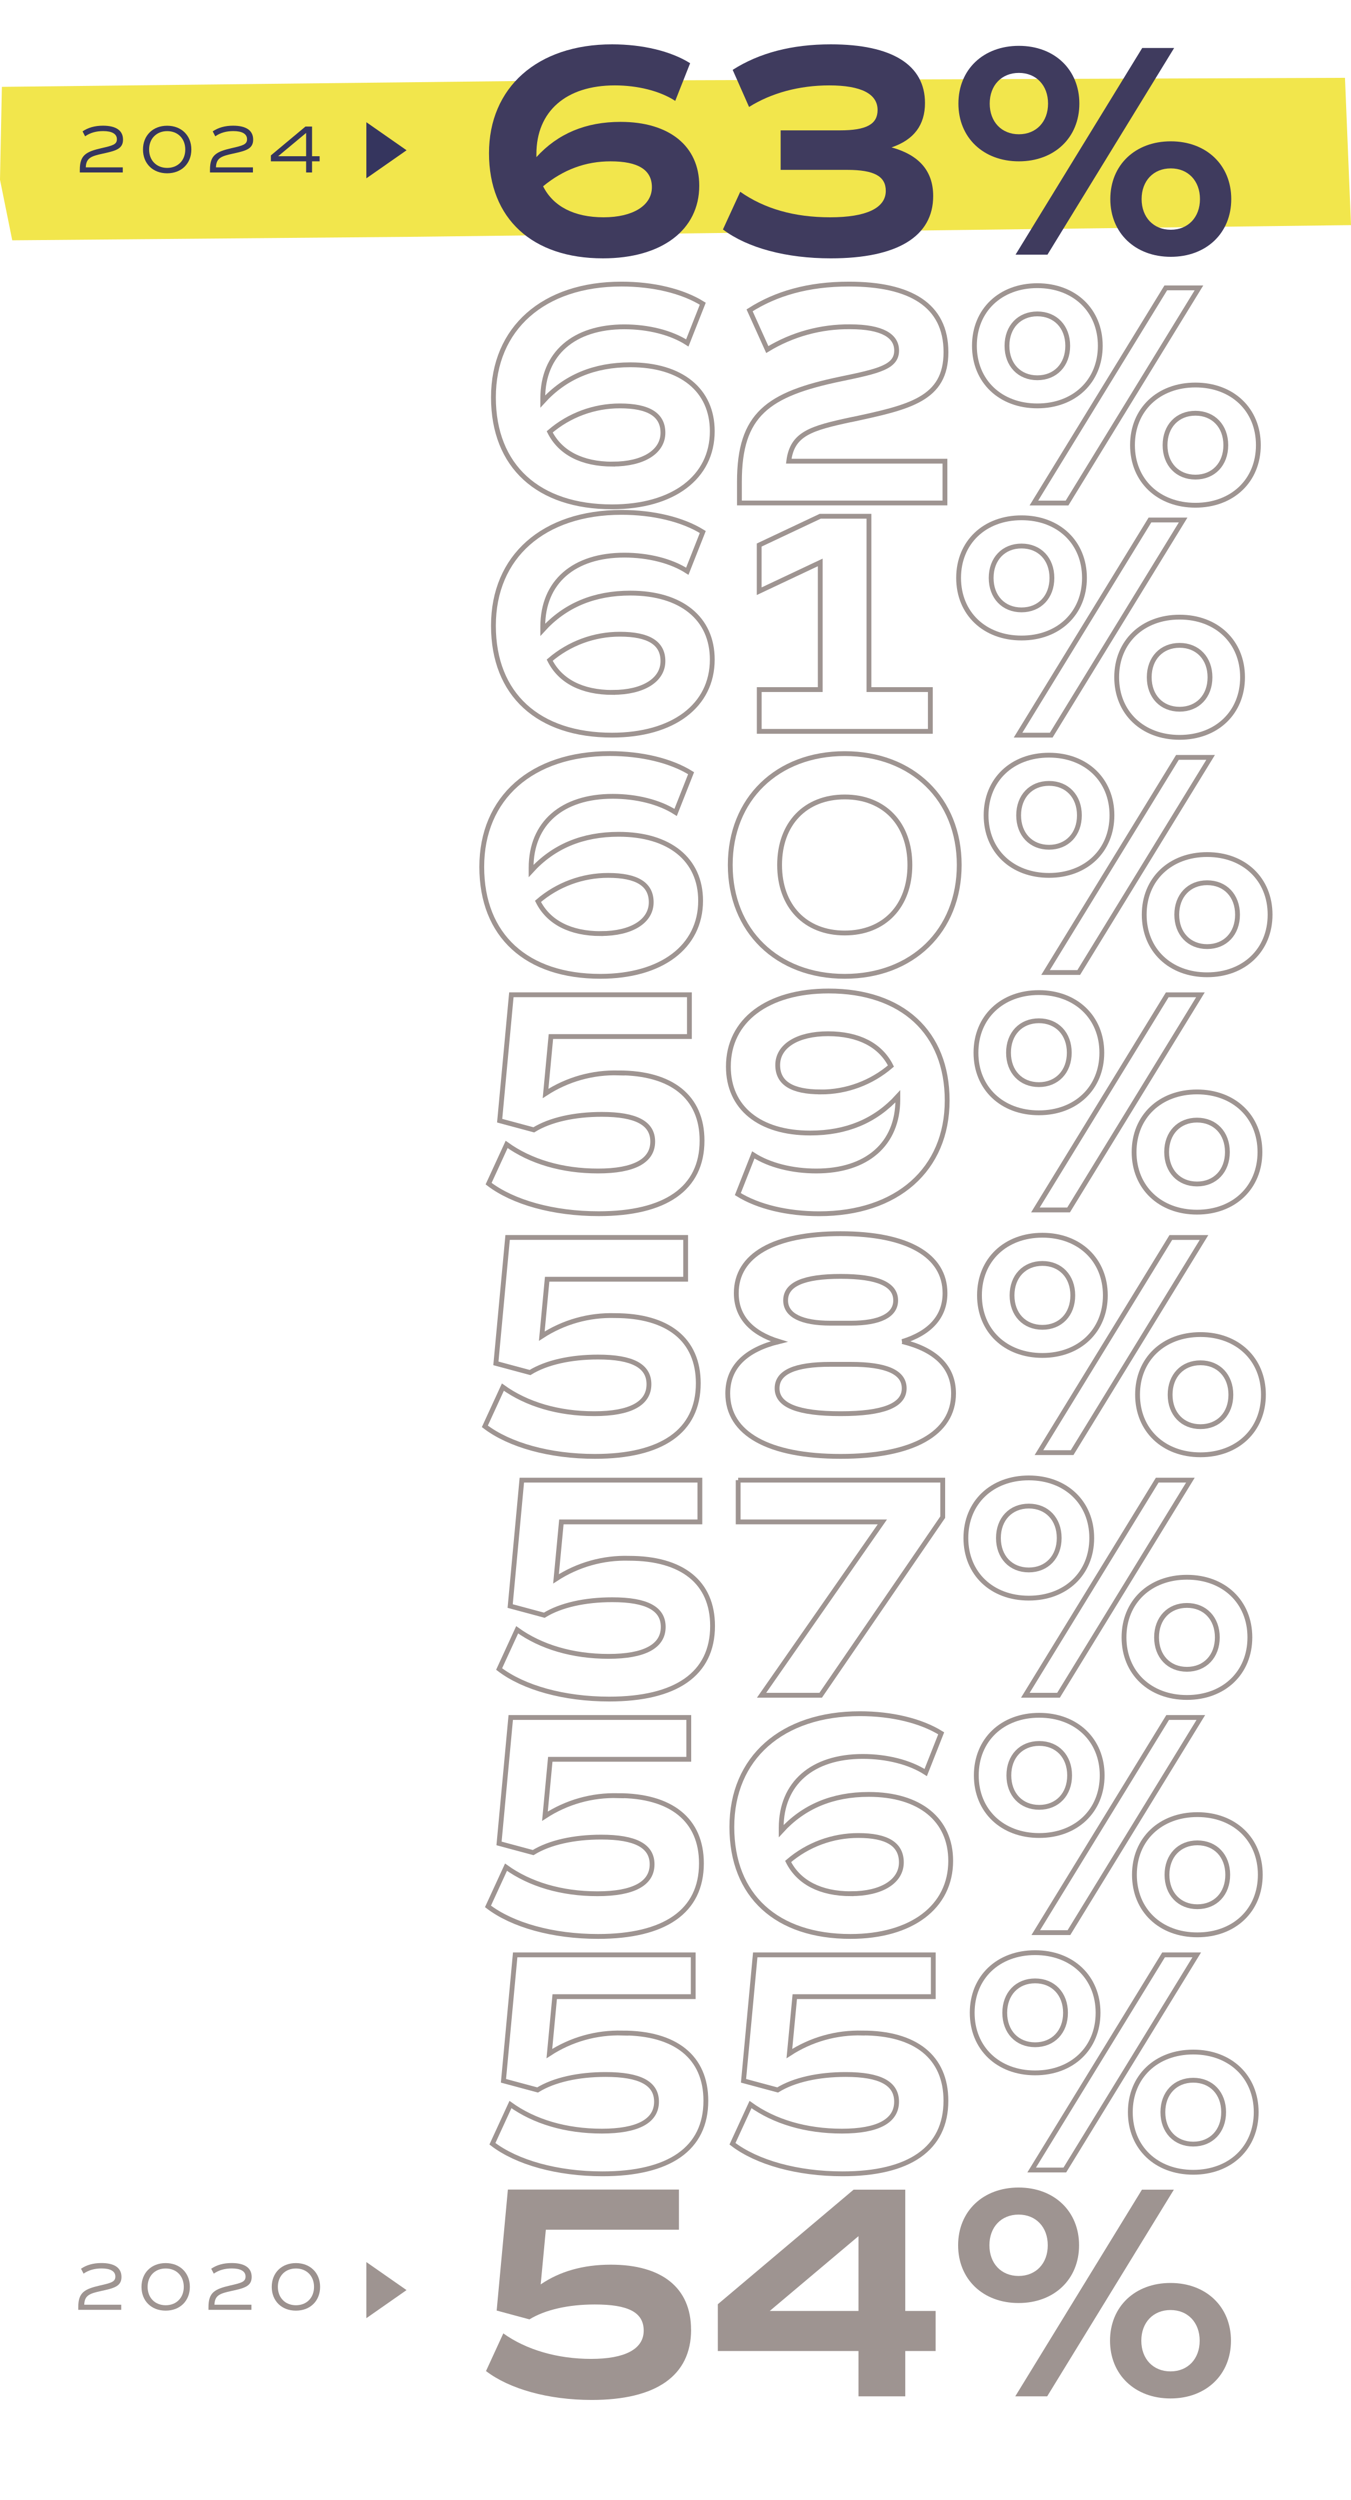
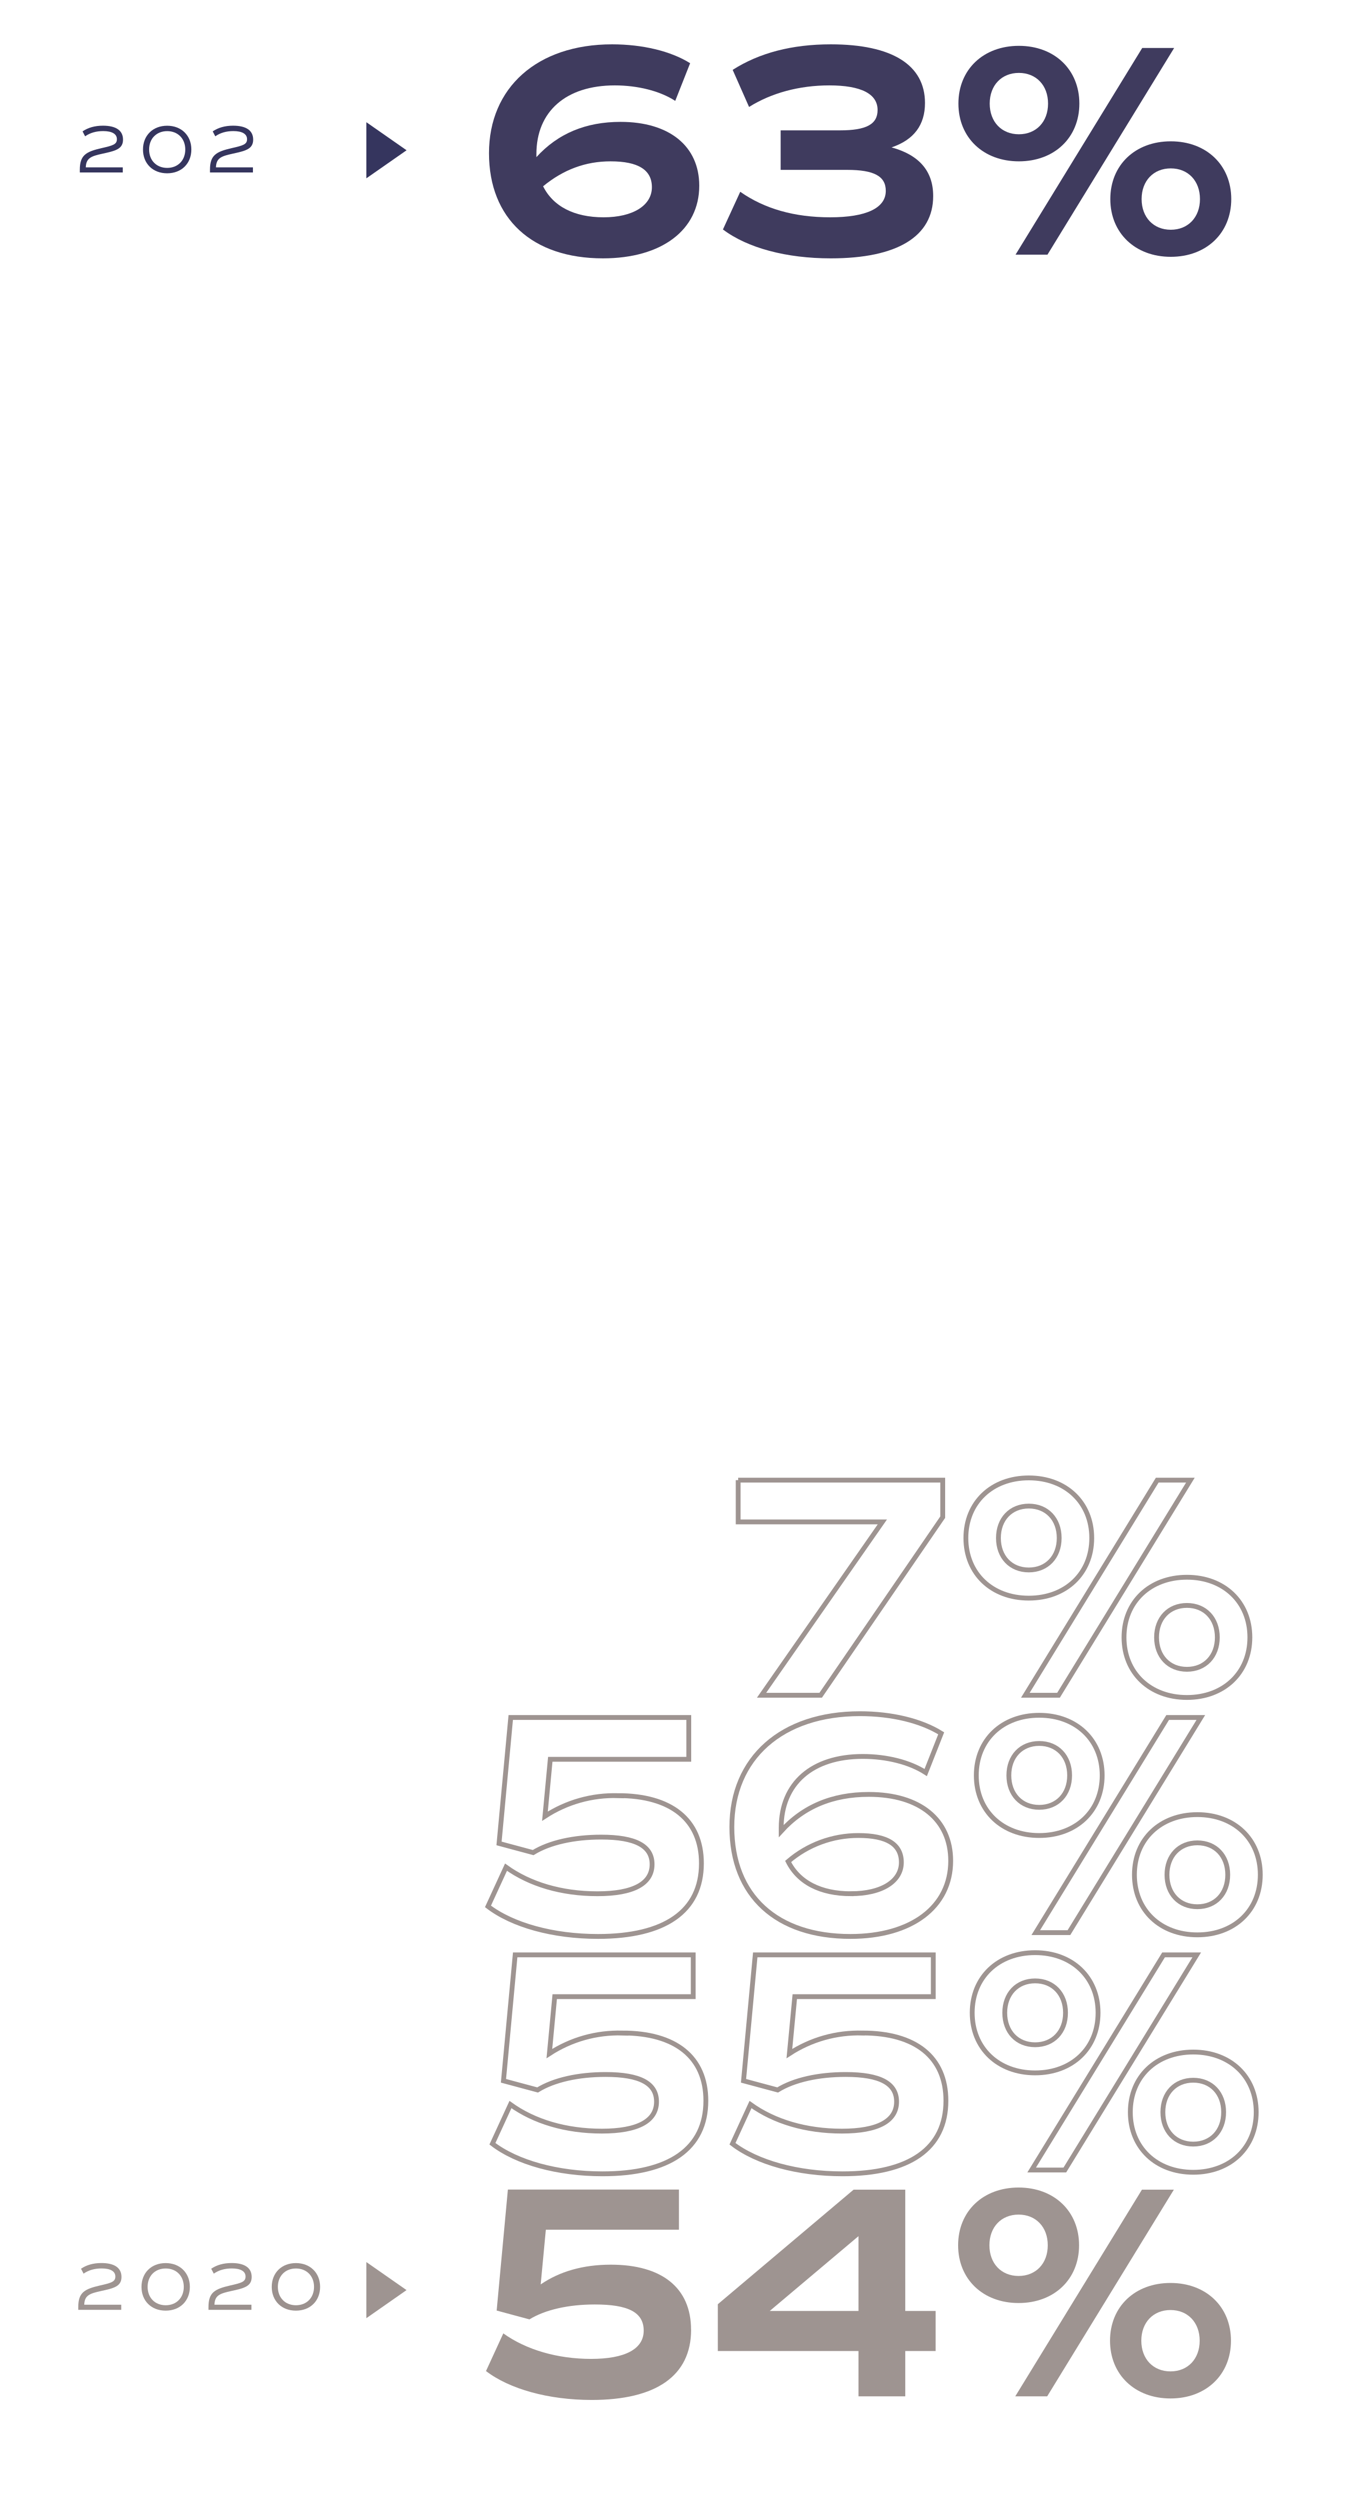
<svg xmlns="http://www.w3.org/2000/svg" id="Group_396" viewBox="0 0 280.15 518.19">
  <defs>
    <clipPath id="clippath">
-       <rect width="280.15" height="518.19" style="fill: none;" />
-     </clipPath>
+       </clipPath>
    <clipPath id="clippath-1">
      <rect width="280.15" height="518.19" style="fill: none;" />
    </clipPath>
    <clipPath id="clippath-2">
      <rect width="280.15" height="518.19" style="fill: none;" />
    </clipPath>
  </defs>
  <g id="Group_391">
    <g style="clip-path: url(#clippath);">
      <g id="Group_390">
        <path id="Path_1100" d="M127.04,96.2c-6.36,0-10.89-2.36-13.05-6.69,4.05-3.48,9.22-5.39,14.56-5.38,5.97,0,8.92,1.84,8.92,5.57,0,3.93-4.07,6.49-10.43,6.49ZM130.71,75.61c-7.47,0-13.51,2.49-18.16,7.61v-.66c0-9.25,6.43-14.82,16.92-14.82,4.92,0,9.71,1.18,13.05,3.34l3.21-8.13c-4.2-2.62-10.3-4.07-16.85-4.07-16.2,0-26.56,9.18-26.56,23.48s9.31,22.69,24.59,22.69c12.66,0,20.79-6.1,20.79-15.67,0-8.53-6.42-13.77-16.98-13.77h0Z" style="fill: none; stroke: #9e9491; stroke-miterlimit: 4.08;" />
        <path id="Path_1101" d="M176.68,86.95c11.93-2.56,19.48-4.2,19.48-13.97s-7.41-14.1-20.13-14.1c-8.46,0-15.15,1.97-20.59,5.44l3.67,8.13c5.17-3.15,11.12-4.79,17.18-4.72,6.69,0,9.64,1.9,9.64,4.92,0,3.41-3.67,4.26-11.61,5.9-15.15,3.15-20.99,7.35-20.99,21.31v4.39h42.62v-8.66h-32.39c.72-5.7,4.52-6.82,13.11-8.65Z" style="fill: none; stroke: #9e9491; stroke-miterlimit: 4.08;" />
        <path id="Path_1102" d="M247.89,98.89c-3.74,0-6.3-2.69-6.3-6.62s2.56-6.62,6.3-6.62,6.3,2.69,6.3,6.62-2.56,6.62-6.3,6.62ZM247.89,104.72c7.67,0,13.05-5.11,13.05-12.46s-5.38-12.46-13.05-12.46-13.05,5.11-13.05,12.46,5.38,12.46,13.05,12.46ZM215.11,78.3c-3.74,0-6.3-2.69-6.3-6.62s2.56-6.62,6.3-6.62,6.3,2.69,6.3,6.62-2.56,6.62-6.3,6.62ZM214.39,104.26h6.88l27.35-44.59h-6.88l-27.35,44.59ZM215.11,84.13c7.67,0,13.05-5.11,13.05-12.46s-5.38-12.46-13.05-12.46-13.05,5.11-13.05,12.46,5.38,12.46,13.05,12.46h0Z" style="fill: none; stroke: #9e9491; stroke-miterlimit: 4.08;" />
        <path id="Path_1103" d="M127.04,143.52c-6.36,0-10.89-2.36-13.05-6.69,4.05-3.48,9.22-5.39,14.56-5.38,5.97,0,8.92,1.84,8.92,5.57,0,3.93-4.07,6.49-10.43,6.49ZM130.71,122.93c-7.47,0-13.51,2.49-18.16,7.61v-.66c0-9.25,6.43-14.82,16.92-14.82,4.92,0,9.71,1.18,13.05,3.34l3.21-8.13c-4.2-2.62-10.3-4.07-16.85-4.07-16.2,0-26.56,9.18-26.56,23.48s9.31,22.69,24.59,22.69c12.66,0,20.79-6.1,20.79-15.67,0-8.53-6.42-13.77-16.98-13.77h0Z" style="fill: none; stroke: #9e9491; stroke-miterlimit: 4.08;" />
-         <path id="Path_1104" d="M180.19,142.93v-35.93h-10.1l-12.66,5.97v9.57l12.66-5.97v26.36h-12.65v8.66h35.48v-8.66h-12.72Z" style="fill: none; stroke: #9e9491; stroke-miterlimit: 4.08;" />
        <path id="Path_1105" d="M244.61,147c-3.74,0-6.3-2.69-6.3-6.62s2.56-6.62,6.3-6.62,6.3,2.69,6.3,6.62-2.56,6.62-6.3,6.62ZM244.61,152.83c7.67,0,13.05-5.12,13.05-12.46s-5.38-12.46-13.05-12.46-13.05,5.11-13.05,12.46,5.38,12.46,13.05,12.46ZM211.83,126.41c-3.74,0-6.3-2.69-6.3-6.62s2.56-6.62,6.3-6.62,6.3,2.69,6.3,6.62-2.56,6.62-6.3,6.62h0ZM211.11,152.37h6.88l27.35-44.59h-6.88l-27.35,44.59ZM211.83,132.24c7.67,0,13.05-5.11,13.05-12.46s-5.38-12.46-13.05-12.46-13.05,5.11-13.05,12.46,5.38,12.46,13.05,12.46h0Z" style="fill: none; stroke: #9e9491; stroke-miterlimit: 4.08;" />
        <path id="Path_1106" d="M124.61,193.51c-6.36,0-10.89-2.36-13.05-6.69,4.05-3.48,9.22-5.39,14.56-5.38,5.97,0,8.92,1.84,8.92,5.57,0,3.93-4.07,6.49-10.43,6.49ZM128.29,172.92c-7.47,0-13.51,2.49-18.16,7.61v-.66c0-9.25,6.43-14.82,16.92-14.82,4.92,0,9.7,1.18,13.05,3.34l3.21-8.13c-4.2-2.62-10.3-4.07-16.85-4.07-16.2,0-26.56,9.18-26.56,23.48s9.31,22.69,24.59,22.69c12.66,0,20.79-6.1,20.79-15.67,0-8.53-6.43-13.77-16.98-13.77h0Z" style="fill: none; stroke: #9e9491; stroke-miterlimit: 4.08;" />
        <path id="Path_1107" d="M175.17,193.38c-8.2,0-13.51-5.57-13.51-14.1s5.31-14.1,13.51-14.1,13.51,5.57,13.51,14.1-5.31,14.1-13.51,14.1ZM175.17,202.36c14.03,0,23.74-9.44,23.74-23.08s-9.71-23.08-23.74-23.08-23.74,9.44-23.74,23.08,9.71,23.08,23.74,23.08Z" style="fill: none; stroke: #9e9491; stroke-miterlimit: 4.08;" />
        <path id="Path_1108" d="M250.32,196.2c-3.74,0-6.3-2.69-6.3-6.62s2.56-6.62,6.3-6.62,6.3,2.69,6.3,6.62-2.56,6.62-6.3,6.62ZM250.32,202.04c7.67,0,13.05-5.12,13.05-12.46s-5.38-12.46-13.05-12.46-13.05,5.12-13.05,12.46,5.38,12.46,13.05,12.46ZM217.53,175.61c-3.74,0-6.3-2.69-6.3-6.62s2.56-6.62,6.3-6.62,6.3,2.69,6.3,6.62-2.56,6.62-6.3,6.62ZM216.81,201.57h6.88l27.35-44.59h-6.88l-27.35,44.59ZM217.53,181.44c7.67,0,13.05-5.12,13.05-12.46s-5.38-12.46-13.05-12.46-13.05,5.12-13.05,12.46,5.38,12.46,13.05,12.46h0Z" style="fill: none; stroke: #9e9491; stroke-miterlimit: 4.08;" />
        <path id="Path_1109" d="M128.28,222.38c-5.37-.16-10.65,1.33-15.15,4.26l1.11-11.8h28.72v-8.66h-36.92l-2.43,26.1,7.08,1.9c3.41-2.1,8.46-3.21,14.1-3.21,7.15,0,10.56,1.84,10.56,5.64,0,4-3.87,6.1-11.34,6.1s-14.03-1.97-18.95-5.51l-3.74,8.13c5.05,3.87,13.44,6.23,22.82,6.23,13.84,0,21.44-5.18,21.44-15.15,0-9.05-6.3-14.04-17.31-14.04Z" style="fill: none; stroke: #9e9491; stroke-miterlimit: 4.08;" />
        <path id="Path_1110" d="M170.19,226.32c-5.97,0-8.92-1.84-8.92-5.57,0-3.93,4.07-6.49,10.43-6.49s10.88,2.36,13.05,6.69c-4.05,3.48-9.22,5.39-14.56,5.38ZM171.83,205.4c-12.66,0-20.79,6.1-20.79,15.67,0,8.52,6.43,13.77,16.98,13.77,7.48,0,13.51-2.49,18.16-7.61v.66c0,9.25-6.43,14.82-16.92,14.82-4.92,0-9.71-1.18-13.05-3.34l-3.21,8.13c4.2,2.62,10.3,4.07,16.85,4.07,16.2,0,26.56-9.18,26.56-23.48,0-14.1-9.31-22.69-24.59-22.69h0Z" style="fill: none; stroke: #9e9491; stroke-miterlimit: 4.08;" />
        <path id="Path_1111" d="M248.22,245.4c-3.74,0-6.3-2.69-6.3-6.62s2.56-6.62,6.3-6.62,6.3,2.69,6.3,6.62-2.56,6.62-6.3,6.62ZM248.22,251.24c7.67,0,13.05-5.12,13.05-12.46s-5.38-12.46-13.05-12.46-13.05,5.12-13.05,12.46,5.38,12.46,13.05,12.46ZM215.43,224.81c-3.74,0-6.3-2.69-6.3-6.62s2.56-6.62,6.3-6.62,6.3,2.69,6.3,6.62-2.56,6.62-6.3,6.62h0ZM214.71,250.78h6.88l27.34-44.59h-6.88l-27.34,44.59ZM215.43,230.65c7.67,0,13.05-5.12,13.05-12.46s-5.38-12.46-13.05-12.46-13.05,5.11-13.05,12.46,5.38,12.46,13.05,12.46h0Z" style="fill: none; stroke: #9e9491; stroke-miterlimit: 4.08;" />
        <path id="Path_1112" d="M127.5,272.68c-5.37-.16-10.65,1.33-15.15,4.26l1.11-11.8h28.72v-8.66h-36.92l-2.43,26.1,7.08,1.9c3.41-2.1,8.46-3.21,14.1-3.21,7.15,0,10.56,1.84,10.56,5.64,0,4-3.87,6.1-11.34,6.1s-14.03-1.97-18.95-5.51l-3.74,8.13c5.05,3.87,13.44,6.23,22.82,6.23,13.84,0,21.44-5.18,21.44-15.15,0-9.05-6.29-14.03-17.31-14.03Z" style="fill: none; stroke: #9e9491; stroke-miterlimit: 4.08;" />
        <path id="Path_1113" d="M174.32,293.01c-8.85,0-13.18-1.71-13.18-5.25,0-3.35,3.67-4.98,11.08-4.98h4.2c7.41,0,11.08,1.64,11.08,4.98,0,3.54-4.33,5.25-13.18,5.25ZM174.32,264.55c7.67,0,11.41,1.64,11.41,4.98,0,3.08-3.28,4.72-9.31,4.72h-4.2c-6.03,0-9.31-1.64-9.31-4.72,0-3.34,3.74-4.98,11.41-4.98ZM187.11,278.06c5.77-1.77,8.85-5.18,8.85-10.03,0-7.87-7.8-12.33-21.64-12.33s-21.64,4.46-21.64,12.33c0,4.85,3.08,8.26,8.85,10.03-6.95,1.7-10.62,5.31-10.62,10.75,0,8.33,8.46,13.05,23.41,13.05s23.41-4.72,23.41-13.05c0-5.44-3.67-9.05-10.62-10.75Z" style="fill: none; stroke: #9e9491; stroke-miterlimit: 4.08;" />
        <path id="Path_1114" d="M248.94,295.7c-3.74,0-6.3-2.69-6.3-6.62s2.56-6.62,6.3-6.62,6.3,2.69,6.3,6.62-2.56,6.62-6.3,6.62ZM248.94,301.53c7.67,0,13.05-5.11,13.05-12.46s-5.38-12.46-13.05-12.46-13.05,5.11-13.05,12.46,5.37,12.46,13.05,12.46ZM216.16,275.11c-3.74,0-6.3-2.69-6.3-6.62s2.56-6.62,6.3-6.62,6.3,2.69,6.3,6.62-2.56,6.62-6.3,6.62h0ZM215.44,301.08h6.88l27.35-44.59h-6.88l-27.35,44.59ZM216.16,280.94c7.67,0,13.05-5.12,13.05-12.46s-5.38-12.46-13.05-12.46-13.05,5.12-13.05,12.46,5.38,12.46,13.05,12.46h0Z" style="fill: none; stroke: #9e9491; stroke-miterlimit: 4.08;" />
        <path id="Path_1115" d="M130.45,322.98c-5.37-.16-10.65,1.33-15.15,4.26l1.11-11.8h28.72v-8.66h-36.92l-2.42,26.1,7.08,1.9c3.41-2.1,8.46-3.21,14.1-3.21,7.15,0,10.56,1.84,10.56,5.64,0,4-3.87,6.1-11.34,6.1s-14.03-1.97-18.95-5.51l-3.74,8.13c5.05,3.87,13.44,6.23,22.82,6.23,13.84,0,21.44-5.18,21.44-15.15,0-9.05-6.3-14.03-17.32-14.03Z" style="fill: none; stroke: #9e9491; stroke-miterlimit: 4.08;" />
      </g>
    </g>
  </g>
  <path id="Path_1116" d="M153.07,306.78v8.66h29.9l-25.05,35.93h12.26l25.31-36.92v-7.67h-42.42Z" style="fill: none; stroke: #9e9491; stroke-miterlimit: 4.08;" />
  <g id="Group_393">
    <g style="clip-path: url(#clippath-1);">
      <g id="Group_392">
        <path id="Path_1117" d="M246.13,345.99c-3.74,0-6.3-2.69-6.3-6.62s2.56-6.62,6.3-6.62,6.3,2.69,6.3,6.62-2.57,6.62-6.3,6.62ZM246.13,351.83c7.67,0,13.05-5.11,13.05-12.46s-5.38-12.46-13.05-12.46-13.05,5.11-13.05,12.46,5.37,12.46,13.05,12.46ZM213.34,325.4c-3.74,0-6.3-2.69-6.3-6.62s2.56-6.62,6.3-6.62,6.3,2.69,6.3,6.62-2.57,6.62-6.31,6.62h0ZM212.62,351.37h6.88l27.35-44.59h-6.88l-27.35,44.59ZM213.34,331.24c7.67,0,13.05-5.11,13.05-12.46s-5.38-12.46-13.05-12.46-13.05,5.11-13.05,12.46,5.37,12.46,13.04,12.46h0Z" style="fill: none; stroke: #9e9491; stroke-miterlimit: 4.08;" />
        <path id="Path_1118" d="M128.15,372.18c-5.37-.16-10.65,1.33-15.15,4.26l1.11-11.8h28.72v-8.66h-36.92l-2.43,26.1,7.08,1.9c3.41-2.1,8.46-3.21,14.1-3.21,7.15,0,10.56,1.84,10.56,5.64,0,4-3.87,6.1-11.34,6.1s-14.03-1.97-18.95-5.51l-3.74,8.13c5.05,3.87,13.44,6.23,22.82,6.23,13.84,0,21.44-5.18,21.44-15.15,0-9.05-6.3-14.04-17.31-14.04Z" style="fill: none; stroke: #9e9491; stroke-miterlimit: 4.08;" />
        <path id="Path_1119" d="M176.48,392.51c-6.36,0-10.88-2.36-13.05-6.69,4.05-3.48,9.22-5.39,14.56-5.38,5.97,0,8.92,1.83,8.92,5.57,0,3.93-4.07,6.49-10.43,6.49ZM180.15,371.92c-7.48,0-13.51,2.49-18.16,7.61v-.66c0-9.25,6.43-14.82,16.92-14.82,4.92,0,9.71,1.18,13.05,3.34l3.21-8.13c-4.2-2.62-10.3-4.07-16.85-4.07-16.2,0-26.56,9.18-26.56,23.48s9.31,22.69,24.59,22.69c12.66,0,20.79-6.1,20.79-15.67,0-8.53-6.42-13.77-16.98-13.77h0Z" style="fill: none; stroke: #9e9491; stroke-miterlimit: 4.08;" />
        <path id="Path_1120" d="M248.29,395.2c-3.74,0-6.3-2.69-6.3-6.62s2.56-6.62,6.3-6.62,6.3,2.69,6.3,6.62-2.56,6.62-6.3,6.62ZM248.29,401.03c7.67,0,13.05-5.11,13.05-12.46s-5.38-12.46-13.05-12.46-13.05,5.11-13.05,12.46,5.37,12.46,13.05,12.46ZM215.5,374.6c-3.74,0-6.3-2.69-6.3-6.62s2.56-6.62,6.3-6.62,6.3,2.69,6.3,6.62-2.56,6.62-6.3,6.62h0ZM214.78,400.57h6.88l27.35-44.59h-6.88l-27.35,44.59ZM215.5,380.44c7.67,0,13.05-5.11,13.05-12.46s-5.38-12.46-13.05-12.46-13.05,5.11-13.05,12.46,5.38,12.46,13.05,12.46h0Z" style="fill: none; stroke: #9e9491; stroke-miterlimit: 4.08;" />
        <path id="Path_1121" d="M129.07,421.38c-5.37-.16-10.65,1.33-15.15,4.26l1.11-11.8h28.72v-8.66h-36.92l-2.43,26.1,7.08,1.9c3.41-2.1,8.46-3.21,14.1-3.21,7.15,0,10.56,1.84,10.56,5.64,0,4-3.87,6.1-11.34,6.1s-14.03-1.97-18.95-5.51l-3.74,8.13c5.05,3.87,13.44,6.23,22.82,6.23,13.84,0,21.44-5.18,21.44-15.15,0-9.05-6.3-14.04-17.31-14.04Z" style="fill: none; stroke: #9e9491; stroke-miterlimit: 4.08;" />
        <path id="Path_1122" d="M178.84,421.38c-5.37-.16-10.65,1.33-15.15,4.26l1.12-11.8h28.72v-8.66h-36.92l-2.43,26.1,7.08,1.9c3.41-2.1,8.46-3.21,14.1-3.21,7.15,0,10.56,1.84,10.56,5.64,0,4-3.87,6.1-11.34,6.1s-14.03-1.97-18.95-5.51l-3.74,8.13c5.05,3.87,13.44,6.23,22.82,6.23,13.84,0,21.44-5.18,21.44-15.15,0-9.05-6.3-14.04-17.31-14.04Z" style="fill: none; stroke: #9e9491; stroke-miterlimit: 4.08;" />
        <path id="Path_1123" d="M247.44,444.4c-3.74,0-6.3-2.69-6.3-6.62s2.56-6.62,6.3-6.62,6.3,2.69,6.3,6.62-2.57,6.62-6.3,6.62ZM247.44,450.24c7.67,0,13.05-5.11,13.05-12.46s-5.38-12.46-13.05-12.46-13.05,5.11-13.05,12.46,5.37,12.46,13.05,12.46ZM214.65,423.81c-3.74,0-6.3-2.69-6.3-6.62s2.56-6.62,6.3-6.62,6.3,2.69,6.3,6.62-2.56,6.62-6.3,6.62ZM213.93,449.77h6.88l27.35-44.59h-6.88l-27.35,44.59ZM214.65,429.64c7.67,0,13.05-5.11,13.05-12.46s-5.38-12.46-13.05-12.46-13.05,5.11-13.05,12.46,5.38,12.46,13.05,12.46h0Z" style="fill: none; stroke: #9e9491; stroke-miterlimit: 4.08;" />
        <g style="isolation: isolate;">
          <g style="isolation: isolate;">
            <path d="M143.31,482.88c0,9.58-7.31,14.55-20.6,14.55-9.01,0-17.07-2.27-21.93-5.99l3.59-7.81c4.73,3.4,11.21,5.29,18.21,5.29s10.9-2.02,10.9-5.86-3.28-5.42-10.14-5.42c-5.42,0-10.27,1.07-13.55,3.09l-6.8-1.83,2.33-25.08h35.47v8.32h-27.6l-1.07,11.34c3.97-2.71,8.82-4.09,14.55-4.09,10.58,0,16.63,4.79,16.63,13.48Z" style="fill: #9e9491;" />
            <path d="M194.02,487.29h-6.3v9.39h-9.7v-9.39h-29.17v-9.7l28.16-23.75h10.71v25.14h6.3v8.32ZM178.02,478.98v-15.5l-18.4,15.5h18.4Z" style="fill: #9e9491;" />
            <path d="M198.68,465.37c0-7.06,5.17-11.97,12.54-11.97s12.54,4.91,12.54,11.97-5.17,11.97-12.54,11.97-12.54-4.92-12.54-11.97ZM217.27,465.37c0-3.78-2.46-6.36-6.05-6.36s-6.05,2.58-6.05,6.36,2.46,6.36,6.05,6.36,6.05-2.58,6.05-6.36ZM236.8,453.84h6.62l-26.27,42.84h-6.62l26.27-42.84ZM230.18,485.15c0-7.06,5.17-11.97,12.54-11.97s12.54,4.91,12.54,11.97-5.17,11.97-12.54,11.97-12.54-4.92-12.54-11.97ZM248.77,485.15c0-3.78-2.46-6.36-6.05-6.36s-6.05,2.58-6.05,6.36,2.46,6.36,6.05,6.36,6.05-2.58,6.05-6.36Z" style="fill: #9e9491;" />
          </g>
        </g>
      </g>
    </g>
  </g>
  <g id="_2" style="isolation: isolate;">
    <g style="isolation: isolate;">
      <path d="M17.46,477.69h7.68v1.06h-8.91v-.55c0-3.04,1.26-3.75,4.51-4.5,2.33-.53,3.18-.76,3.18-1.85s-1.01-1.68-2.84-1.68c-1.44,0-2.69.34-3.75,1.08l-.53-1.02c1.15-.78,2.54-1.18,4.23-1.18,2.63,0,4.16.94,4.16,2.89s-1.57,2.33-4.19,2.9c-2.37.52-3.46.87-3.53,2.84Z" style="fill: #9e9491;" />
    </g>
  </g>
  <g id="_0" style="isolation: isolate;">
    <g style="isolation: isolate;">
      <path d="M29.34,473.99c0-2.91,2.05-4.93,5.01-4.93s5.02,2.02,5.02,4.93-2.05,4.93-5.02,4.93-5.01-2.02-5.01-4.93ZM38.11,473.99c0-2.25-1.53-3.81-3.75-3.81s-3.75,1.55-3.75,3.81,1.53,3.81,3.75,3.81,3.75-1.56,3.75-3.81Z" style="fill: #9e9491;" />
    </g>
  </g>
  <g id="_2-2" style="isolation: isolate;">
    <g style="isolation: isolate;">
      <path d="M44.46,477.69h7.68v1.06h-8.91v-.55c0-3.04,1.26-3.75,4.51-4.5,2.33-.53,3.18-.76,3.18-1.85s-1.01-1.68-2.84-1.68c-1.44,0-2.69.34-3.75,1.08l-.53-1.02c1.15-.78,2.54-1.18,4.23-1.18,2.63,0,4.16.94,4.16,2.89s-1.57,2.33-4.19,2.9c-2.37.52-3.46.87-3.53,2.84Z" style="fill: #9b918e;" />
    </g>
  </g>
  <g id="_0-2" style="isolation: isolate;">
    <g style="isolation: isolate;">
      <path d="M56.35,473.99c0-2.91,2.05-4.93,5.01-4.93s5.02,2.02,5.02,4.93-2.05,4.93-5.02,4.93-5.01-2.02-5.01-4.93ZM65.12,473.99c0-2.25-1.53-3.81-3.75-3.81s-3.75,1.55-3.75,3.81,1.53,3.81,3.75,3.81,3.75-1.56,3.75-3.81Z" style="fill: #9b918e;" />
    </g>
  </g>
-   <path id="Path_1124" d="M112.13,16.74L.39,18l-.39,19.25,2.54,12.56,84.28-.74,193.33-2.41-1.25-30.53-166.77.61Z" style="fill: #f2e64c;" />
  <g id="Group_395">
    <g style="clip-path: url(#clippath-2);">
      <g id="Group_394">
        <g style="isolation: isolate;">
          <g style="isolation: isolate;">
            <path d="M145,38.49c0,9.2-7.81,15.06-19.97,15.06-14.68,0-23.63-8.25-23.63-21.8s9.95-22.56,25.52-22.56c6.3,0,12.16,1.39,16.19,3.91l-3.09,7.81c-3.21-2.08-7.81-3.21-12.54-3.21-10.08,0-16.25,5.36-16.25,14.24v.63c4.47-4.91,10.27-7.31,17.45-7.31,10.14,0,16.32,5.04,16.32,13.23ZM135.18,38.8c0-3.59-2.83-5.36-8.57-5.36-5.17,0-9.77,1.7-13.99,5.17,2.08,4.16,6.43,6.43,12.54,6.43s10.02-2.46,10.02-6.24Z" style="fill: #3f3b5e;" />
            <path d="M193.51,40.63c0,8.38-7.43,12.92-21.23,12.92-9.2,0-17.26-2.14-22.37-5.99l3.59-7.81c5.04,3.53,11.21,5.29,18.65,5.29s11.53-1.89,11.53-5.48c0-3.02-2.39-4.35-8-4.35h-13.8v-8.19h12.29c5.48,0,7.81-1.26,7.81-4.22,0-3.34-3.4-5.1-10.02-5.1-6.24,0-12.03,1.58-16.63,4.47l-3.4-7.69c5.54-3.53,12.29-5.29,20.35-5.29,12.73,0,19.53,4.28,19.53,12.16,0,4.54-2.27,7.62-6.93,9.2,5.73,1.58,8.63,4.91,8.63,10.08Z" style="fill: #3f3b5e;" />
            <path d="M198.74,21.47c0-7.06,5.17-11.97,12.54-11.97s12.54,4.91,12.54,11.97-5.17,11.97-12.54,11.97-12.54-4.92-12.54-11.97ZM217.33,21.47c0-3.78-2.46-6.36-6.05-6.36s-6.05,2.58-6.05,6.36,2.46,6.36,6.05,6.36,6.05-2.58,6.05-6.36ZM236.86,9.94h6.62l-26.27,42.84h-6.62l26.27-42.84ZM230.24,41.26c0-7.06,5.17-11.97,12.54-11.97s12.54,4.91,12.54,11.97-5.17,11.97-12.54,11.97-12.54-4.92-12.54-11.97ZM248.83,41.26c0-3.78-2.46-6.36-6.05-6.36s-6.05,2.58-6.05,6.36,2.46,6.36,6.05,6.36,6.05-2.58,6.05-6.36Z" style="fill: #3f3b5e;" />
          </g>
        </g>
      </g>
    </g>
  </g>
  <g id="_2-3" style="isolation: isolate;">
    <g style="isolation: isolate;">
      <path d="M17.78,34.69h7.68v1.06h-8.91v-.55c0-3.04,1.26-3.75,4.51-4.5,2.33-.53,3.18-.76,3.18-1.85s-1.01-1.68-2.84-1.68c-1.44,0-2.69.34-3.75,1.08l-.53-1.02c1.15-.78,2.54-1.18,4.23-1.18,2.63,0,4.16.94,4.16,2.89s-1.57,2.33-4.19,2.9c-2.37.52-3.46.87-3.53,2.84Z" style="fill: #35355e;" />
    </g>
  </g>
  <g id="_0-3" style="isolation: isolate;">
    <g style="isolation: isolate;">
      <path d="M29.65,30.99c0-2.91,2.05-4.93,5.01-4.93s5.02,2.02,5.02,4.93-2.05,4.93-5.02,4.93-5.01-2.02-5.01-4.93ZM38.42,30.99c0-2.25-1.53-3.81-3.75-3.81s-3.75,1.55-3.75,3.81,1.53,3.81,3.75,3.81,3.75-1.56,3.75-3.81Z" style="fill: #35355e;" />
    </g>
  </g>
  <g id="_2-4" style="isolation: isolate;">
    <g style="isolation: isolate;">
      <path d="M44.77,34.69h7.68v1.06h-8.91v-.55c0-3.04,1.26-3.75,4.51-4.5,2.33-.53,3.18-.76,3.18-1.85s-1.01-1.68-2.84-1.68c-1.44,0-2.69.34-3.75,1.08l-.53-1.02c1.15-.78,2.54-1.18,4.23-1.18,2.63,0,4.16.94,4.16,2.89s-1.57,2.33-4.19,2.9c-2.37.52-3.46.87-3.53,2.84Z" style="fill: #35355e;" />
    </g>
  </g>
  <g id="_4" style="isolation: isolate;">
    <g style="isolation: isolate;">
-       <path d="M66.28,33.44h-1.57v2.31h-1.23v-2.31h-7.31v-1.23l7.17-5.98h1.37v6.15h1.57v1.06ZM63.48,32.38v-4.83l-5.8,4.83h5.8Z" style="fill: #35355e;" />
-     </g>
+       </g>
  </g>
  <path id="Path_1125" d="M84.3,31.14l-8.33-5.81v11.63l8.33-5.81Z" style="fill: #35355e;" />
  <path id="Path_1126" d="M84.3,474.66l-8.33-5.81v11.63l8.33-5.82Z" style="fill: #9e9491;" />
</svg>